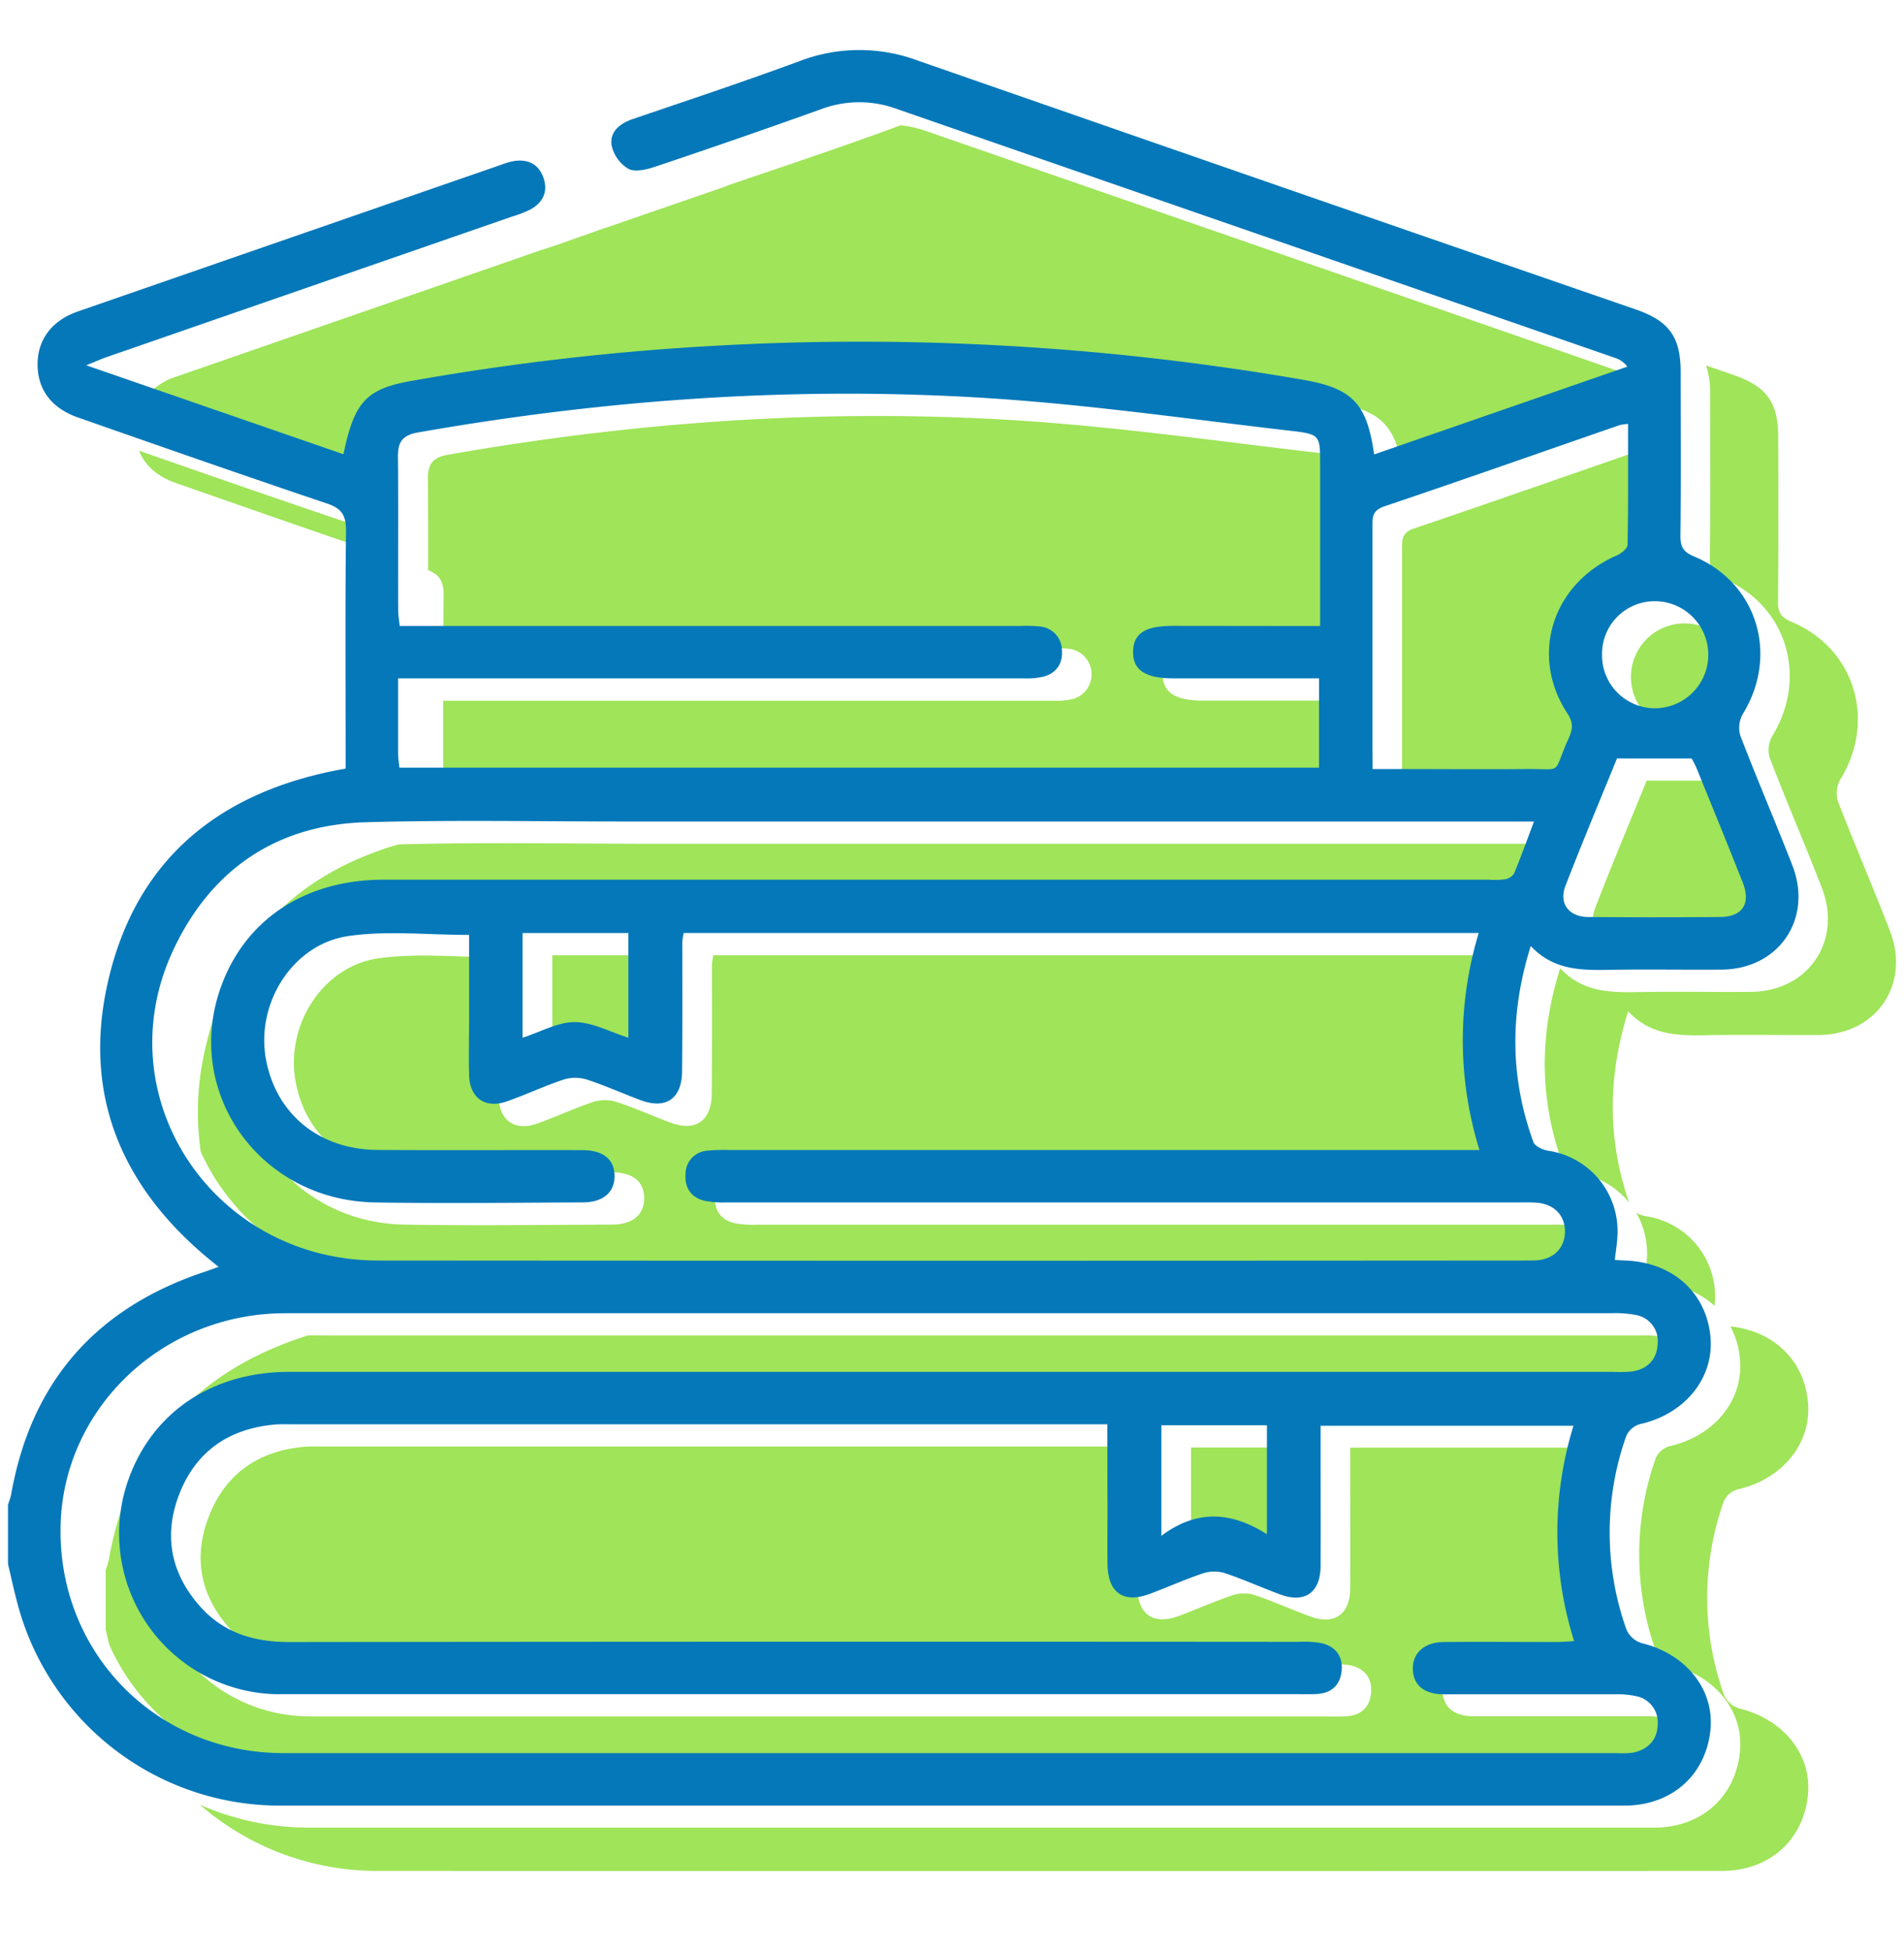
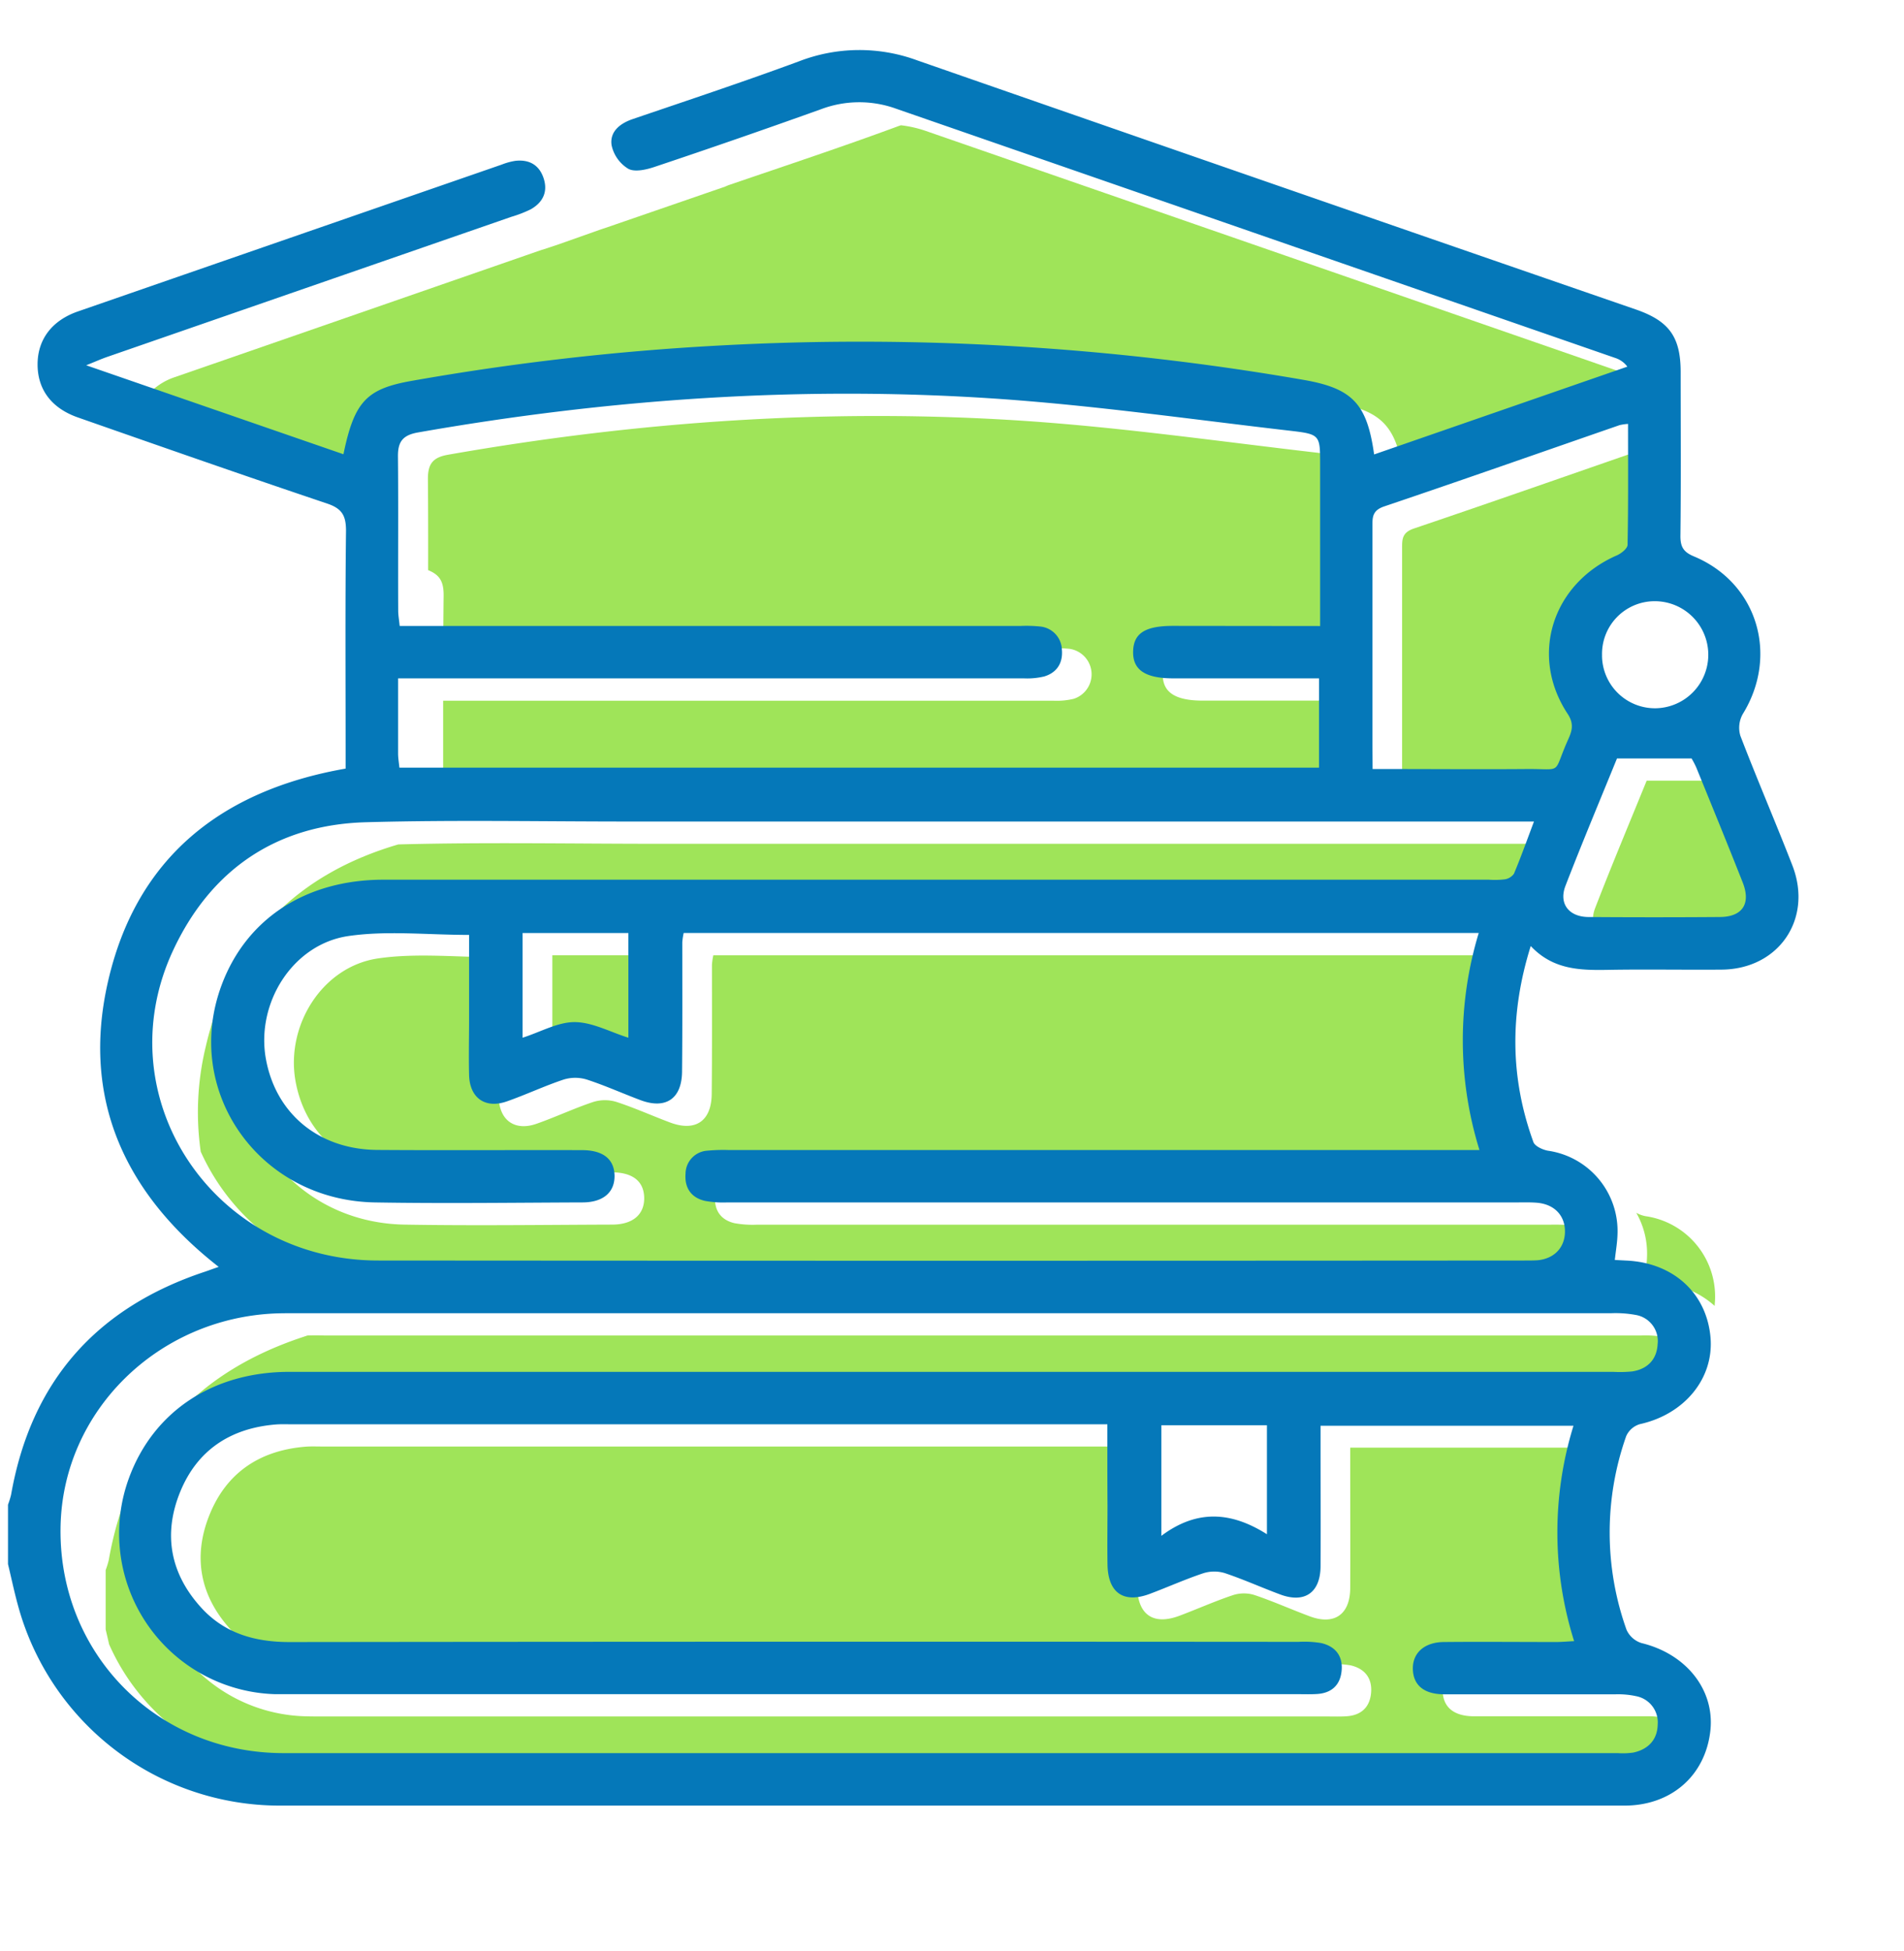
<svg xmlns="http://www.w3.org/2000/svg" id="Layer_1" data-name="Layer 1" viewBox="0 0 475.71 487.34">
  <defs>
    <style>.cls-1{fill:#9fe459;}.cls-2{fill:#0578b9;}</style>
  </defs>
  <title>Pendidikan</title>
  <path class="cls-1" d="M76.81,333.58l-1.13.38c-27.19,9-43.55,27.39-48.51,55.73a20.27,20.27,0,0,1-.77,2.48V407c.29,1.23.58,2.47.86,3.71,8.55,19.39,27.83,32.66,51,32.67q166.68,0,333.37,0a18.93,18.93,0,0,0,3.92-.14c3.71-.8,6-3.22,6.06-7a6.64,6.64,0,0,0-5.32-7.07,21.32,21.32,0,0,0-5.18-.48c-14.27,0-28.55,0-42.82,0-5,0-7.7-2.22-7.84-6.22s2.74-6.8,7.78-6.85c9.32-.08,18.64,0,28,0,1.37,0,2.74-.13,4.5-.22a90.2,90.2,0,0,1-.15-53.81H337.35v5c0,10.05.06,20.1,0,30.15-.06,6.56-4,9.24-10.06,7-4.64-1.72-9.16-3.76-13.84-5.33a8.89,8.89,0,0,0-5.33,0c-4.54,1.51-8.94,3.48-13.43,5.17-6.55,2.46-10.46-.24-10.57-7.31-.08-5,0-9.91,0-14.86V361.31H80.61c-1.46,0-2.92-.07-4.37.05-11.3.94-19.63,6.44-23.89,17S50,398.7,57.7,407.11c5.86,6.42,13.43,8.57,22,8.56q126-.14,252.1,0a25.27,25.27,0,0,1,5.65.3c3.59.83,5.48,3.28,5.1,7-.36,3.51-2.5,5.46-6.05,5.71-1.59.12-3.2.06-4.8.06H81.39c-1.75,0-3.5,0-5.24-.05a40.15,40.15,0,0,1-36.54-53.88c6.1-16.7,21-26.58,40.11-26.59H410.47a30.71,30.71,0,0,0,4.8-.1c3.78-.61,6.08-3,6.29-6.76a6.62,6.62,0,0,0-5.49-7.35,27.28,27.28,0,0,0-6.07-.43q-164.51,0-329,0C79.6,333.53,78.21,333.53,76.81,333.58Z" />
-   <path class="cls-1" d="M324,388.77V361.55H297.57v27.61C306.45,382.5,315,383.08,324,388.77Z" />
  <path class="cls-1" d="M110.84,148.93q-.07,6.49-.1,13H262.39a33.35,33.35,0,0,1,4.8.13,6.43,6.43,0,0,1,1.11,12.48,18.06,18.06,0,0,1-5.16.48q-75.34,0-150.7,0h-1.72q0,11.15,0,22.3H337V175H300.52c-7,0-10.16-2.14-10-6.78.11-4.48,3-6.33,10-6.33h36.79V121.57c0-7.31,0-7.54-7.34-8.39-24.7-2.84-49.36-6.4-74.14-8.06-48.26-3.22-96.27.09-143.92,8.47-3.89.68-5,2.4-5,6.06.07,7.59.07,15.18.06,22.76C110,143.65,110.89,145.4,110.84,148.93Z" />
  <path class="cls-1" d="M411.17,303.78a7.6,7.6,0,0,1-2.35-.85,20.53,20.53,0,0,1,2.69,10.88c-.05,2.1-.43,4.19-.67,6.45l3.27.17a22.66,22.66,0,0,1,14.3,5.76c0-.53.08-1.06.09-1.58A20.26,20.26,0,0,0,411.17,303.78Z" />
  <path class="cls-1" d="M151,260.85c4.38,0,8.76,2.44,13.42,3.9V238.6H138v26.15C142.52,263.29,146.77,260.83,151,260.85Z" />
  <path class="cls-1" d="M383.3,225.16a3.45,3.45,0,0,0,2.37-1.4c1.72-4.11,3.23-8.32,5-13H164.33c-21.61,0-43.23-.42-64.82.16-24.94,7.3-41.92,23.57-48.11,50.53a69.53,69.53,0,0,0-1.25,26.2c8.46,18.84,27.67,32.74,51.68,32.76q143.31.11,286.6,0c1,0,2.05,0,3.06-.06,4.15-.35,6.83-3.08,6.92-7,.09-4.11-2.6-7-7-7.37-1.59-.13-3.2-.08-4.8-.08q-98.74,0-197.48,0a25.13,25.13,0,0,1-5.63-.38c-3.46-.81-5.11-3.28-4.83-6.78A5.81,5.81,0,0,1,184.2,293a41.59,41.59,0,0,1,5.24-.16H377a92.44,92.44,0,0,1-.17-54.22H178.22a17.34,17.34,0,0,0-.34,2.32c0,10.78.05,21.55-.06,32.33-.07,6.78-4.08,9.47-10.39,7.11-4.5-1.68-8.88-3.67-13.44-5.15a9.86,9.86,0,0,0-5.72,0c-4.82,1.6-9.45,3.79-14.24,5.47-5.4,1.89-9.27-.86-9.42-6.59-.13-4.66,0-9.32,0-14v-21c-10.42,0-20.43-1.12-30.07.27-14,2-23.21,16.76-20.7,30.69,2.48,13.73,13.25,22.65,27.85,22.75,17,.12,34.08,0,51.12,0,5.32,0,8.09,2.28,8.14,6.4s-2.82,6.65-8,6.66c-17.33.06-34.67.3-52,0-29-.58-48.06-28-38.13-54.42,6.21-16.5,21.07-26.19,40.44-26.19q138,0,276.11,0A21.31,21.31,0,0,0,383.3,225.16Z" />
-   <path class="cls-1" d="M89.15,131.33C71,125.22,52.84,118.9,34.73,112.57c1.44,3.65,4.51,6.43,9.16,8.06,16.64,5.82,33.28,11.64,50,17.33C93.86,134.28,92.81,132.56,89.15,131.33Z" />
-   <path class="cls-1" d="M434.49,426.72a6.15,6.15,0,0,1-3.74-3.33,72.25,72.25,0,0,1-.08-48.36,5.41,5.41,0,0,1,3.41-3c11.11-2.45,18.52-11.38,17.65-21.63-.88-10.53-8.49-17.94-19.39-19.09a21.21,21.21,0,0,1,2.4,8.3c.87,10.25-6.54,19.17-17.65,21.62a5.43,5.43,0,0,0-3.41,3,72.22,72.22,0,0,0,.08,48.35,6.09,6.09,0,0,0,3.74,3.33c11.15,2.69,18.33,11.65,17.2,21.89-1.23,11.2-9.76,18.71-21.46,18.71q-168,0-336,0a67.62,67.62,0,0,1-27.31-5.74,67.45,67.45,0,0,0,44.3,16.54q168,.09,336,0c11.69,0,20.22-7.5,21.45-18.71C452.82,438.36,445.64,429.4,434.49,426.72Z" />
-   <path class="cls-1" d="M472.2,232.53c-4.19-10.85-8.8-21.53-13-32.39a7,7,0,0,1,.56-5.4c9.11-14.69,3.7-32.78-12.12-39.4-2.54-1.06-3.45-2.27-3.42-5.05.15-13.69.1-27.38.06-41.07,0-8.71-2.86-12.69-11.17-15.56-2.28-.8-4.56-1.58-6.85-2.37a21.17,21.17,0,0,1,1,7.14c0,13.69.09,27.38-.06,41.07,0,2.77.88,4,3.42,5.05,15.82,6.61,21.23,24.7,12.12,39.4a7,7,0,0,0-.56,5.39c4.17,10.86,8.78,21.55,13,32.4,5.16,13.34-3.4,25.86-17.64,26-9.47.08-18.94-.11-28.4.06-7,.12-13.75,0-19.34-5.95-5.32,16.94-5.14,33,.67,49,.38,1,2.34,1.91,3.68,2.13a20.78,20.78,0,0,1,12.88,7.39c-5.37-15.56-5.42-31.26-.24-47.75,5.59,5.95,12.37,6.08,19.34,5.95,9.46-.17,18.93,0,28.4-.06C468.8,258.39,477.36,245.88,472.2,232.53Z" />
  <path class="cls-1" d="M135.51,62.38l-.08,0Q89.65,78.27,43.87,94.14a15.57,15.57,0,0,0-7.5,5.16L93.26,119c2.7-13.19,5.78-16.33,17-18.32a634.54,634.54,0,0,1,77.15-8.81,648,648,0,0,1,145.74,8.6c12.24,2.13,15.82,6,17.58,18.62L414,97.13A6.23,6.23,0,0,0,411,95Q321.19,63.85,231.35,32.72a29.4,29.4,0,0,0-6.26-1.43c-.33.11-.66.22-1,.35-13.76,5.08-27.71,9.7-41.6,14.45a12,12,0,0,0-1.34.53L151.05,57c-.43.13-.85.28-1.27.42L139.66,61Z" />
  <path class="cls-1" d="M399.06,190.56c1-2.19,1.79-4.08,0-6.77-9.56-14.54-3.82-32.47,12.29-39.53,1.11-.49,2.69-1.73,2.71-2.65.19-10,.12-20,.12-30.21a13.51,13.51,0,0,0-2.11.31c-19.62,6.79-39.21,13.68-58.89,20.33-2.88,1-2.87,2.67-2.87,4.92q0,27.28,0,54.57v6.11h5.12c11.06,0,22.12.09,33.17,0C398.07,197.51,395.26,199.17,399.06,190.56Z" />
-   <path class="cls-1" d="M420.65,155.72a13.37,13.37,0,0,0,.42,26.74,13.37,13.37,0,0,0-.42-26.74Z" />
  <path class="cls-1" d="M404.28,234.6q16.38.12,32.75,0c5.7,0,7.91-3.28,5.81-8.61-3.79-9.59-7.71-19.14-11.6-28.69a19.34,19.34,0,0,0-1.19-2.31H411.42c-4.19,10.29-8.69,21-12.87,31.81C396.82,231.26,399.39,234.56,404.28,234.6Z" />
  <path class="cls-2" d="M2,390.68V375.83a20.83,20.83,0,0,0,.77-2.48c5-28.34,21.33-46.74,48.51-55.73,1-.34,2-.72,3.36-1.18C30.93,297.92,20.31,274.2,27,245.1c7.08-30.84,28.27-47.69,59.35-53.12V187.2c0-18.2-.12-36.41.1-54.61,0-3.81-1-5.56-4.71-6.81-20.81-7-41.53-14.25-62.25-21.5-6.65-2.32-10.09-7-10.1-13.23s3.56-11,10.08-13.26q53-18.37,105.91-36.69a15.87,15.87,0,0,1,3.35-.92c3.47-.4,6,1,7.1,4.37s-.19,6-3.2,7.72a30.25,30.25,0,0,1-4.88,1.89l-101,35c-1.36.47-2.68,1.06-5.21,2.08l64.27,22.22c2.71-13.18,5.78-16.33,17-18.32A636.46,636.46,0,0,1,180,86.29a647.87,647.87,0,0,1,145.73,8.6c12.24,2.13,15.82,6,17.59,18.62l63.27-21.93a6.09,6.09,0,0,0-3-2.16Q313.78,58.3,223.94,27.17a27.11,27.11,0,0,0-18.75.09q-20.73,7.43-41.62,14.42c-2.09.71-5,1.37-6.61.47a9.09,9.09,0,0,1-4.16-5.89c-.49-3.36,2.06-5.42,5.29-6.52C172,25,185.93,20.38,199.7,15.29a41.83,41.83,0,0,1,29.39-.24Q318.88,46.3,408.74,77.31c8.31,2.88,11.15,6.86,11.17,15.57,0,13.69.1,27.38-.06,41.07,0,2.77.88,4,3.43,5.05,15.81,6.62,21.22,24.7,12.12,39.4a7,7,0,0,0-.57,5.39c4.17,10.86,8.78,21.55,13,32.4,5.16,13.34-3.4,25.86-17.64,26-9.47.08-18.94-.11-28.4.06-7,.12-13.75,0-19.34-5.95-5.31,16.94-5.14,33,.68,49,.38,1,2.33,1.91,3.67,2.13a20.27,20.27,0,0,1,17.33,20.83c-.05,2.1-.43,4.19-.67,6.45l3.27.17c11.57.69,19.71,8.28,20.64,19.22.86,10.25-6.55,19.18-17.65,21.62a5.42,5.42,0,0,0-3.42,3,72.22,72.22,0,0,0,.08,48.35,6.09,6.09,0,0,0,3.74,3.33c11.15,2.69,18.33,11.65,17.21,21.89-1.24,11.21-9.76,18.71-21.46,18.71q-168,0-336,0A67.76,67.76,0,0,1,4.43,400.77C3.52,397.44,2.81,394.05,2,390.68Zm274.67-34.92H73.2c-1.45,0-2.92-.07-4.36.05-11.31.94-19.64,6.44-23.89,17s-2.33,20.36,5.34,28.77c5.86,6.42,13.43,8.58,22.05,8.57q126-.15,252.1-.05a25.87,25.87,0,0,1,5.65.3c3.6.83,5.49,3.28,5.1,7-.36,3.51-2.5,5.47-6.05,5.72-1.59.11-3.2.05-4.8.05H74c-1.74,0-3.49,0-5.24,0A40.16,40.16,0,0,1,32.2,369.24c6.1-16.69,21-26.58,40.11-26.58q165.38,0,330.75,0a30.71,30.71,0,0,0,4.8-.11c3.79-.61,6.08-3,6.29-6.76a6.62,6.62,0,0,0-5.49-7.35,27.89,27.89,0,0,0-6.07-.43q-164.5,0-329,0c-1.6,0-3.21,0-4.81.06-29.45,1.25-52.92,24.39-53.64,52.88-.81,31.71,23.78,56.93,55.67,56.94q166.68,0,333.37,0a18.24,18.24,0,0,0,3.92-.14c3.71-.8,6-3.22,6.07-7a6.65,6.65,0,0,0-5.33-7.07,21.32,21.32,0,0,0-5.18-.48c-14.27,0-28.54,0-42.82,0-5,0-7.7-2.22-7.84-6.21s2.74-6.81,7.78-6.85c9.32-.09,18.65,0,28,0,1.37,0,2.74-.13,4.51-.22a90.25,90.25,0,0,1-.16-53.8H329.94v5c0,10.05.06,20.1,0,30.15-.06,6.56-4,9.25-10.06,7-4.64-1.72-9.15-3.76-13.83-5.33a9.08,9.08,0,0,0-5.34,0c-4.54,1.51-8.93,3.48-13.42,5.17-6.56,2.46-10.46-.24-10.58-7.31-.08-4.95,0-9.91,0-14.86C276.66,369.3,276.67,362.78,276.67,355.76ZM383.26,205.2H156.92c-21.84,0-43.7-.43-65.53.18C69,206,52.61,217.29,43.23,237.43c-17.06,36.63,10.05,77.39,51.2,77.42q143.3.11,286.6,0c1,0,2,0,3.05-.06,4.15-.35,6.83-3.08,6.92-7,.09-4.11-2.59-7-7-7.37-1.59-.13-3.2-.08-4.8-.08H181.74a25.13,25.13,0,0,1-5.63-.39c-3.46-.81-5.1-3.28-4.83-6.77a5.82,5.82,0,0,1,5.52-5.77,41.37,41.37,0,0,1,5.23-.16H369.64a92.36,92.36,0,0,1-.18-54.22H170.82a16.22,16.22,0,0,0-.35,2.32c0,10.78.05,21.56-.06,32.33-.07,6.78-4.08,9.47-10.39,7.11-4.49-1.68-8.88-3.67-13.44-5.15a9.86,9.86,0,0,0-5.72,0c-4.82,1.6-9.44,3.79-14.24,5.47-5.4,1.89-9.27-.86-9.42-6.59-.12-4.66,0-9.32,0-14,0-7.09,0-14.17,0-21-10.42,0-20.43-1.12-30.07.27-14,2-23.21,16.76-20.7,30.69,2.48,13.73,13.25,22.65,27.86,22.75,17,.12,34.07,0,51.11.05,5.32,0,8.09,2.28,8.14,6.4s-2.82,6.65-8,6.66c-17.33.06-34.66.3-52,0-29-.58-48.06-28-38.12-54.42,6.2-16.5,21.06-26.19,40.43-26.19q138.06,0,276.11,0a21.31,21.31,0,0,0,3.92-.08,3.45,3.45,0,0,0,2.37-1.4C380,214.1,381.49,209.89,383.26,205.2Zm-53.43-48.83V116c0-7.3,0-7.54-7.33-8.39-24.7-2.84-49.36-6.4-74.15-8.06-48.26-3.22-96.26.09-143.92,8.47-3.89.68-5.05,2.4-5,6.06.12,12.82,0,25.63.06,38.44,0,1.12.21,2.25.37,3.83H255a33.21,33.21,0,0,1,4.79.13,6,6,0,0,1,5.52,5.8c.29,3.3-1.23,5.72-4.4,6.68a18.17,18.17,0,0,1-5.17.48q-75.34,0-150.69,0H99.46c0,6.58,0,12.66,0,18.74,0,1.13.2,2.25.33,3.56H329.55v-22.3H293.11c-7,0-10.15-2.14-10-6.78.12-4.48,3-6.33,10-6.33Zm13.11,35.72h5.12c11.06,0,22.12.09,33.18,0,9.43-.1,6.61,1.56,10.41-7.05,1-2.19,1.8-4.08,0-6.77-9.57-14.54-3.83-32.47,12.28-39.53,1.12-.48,2.69-1.73,2.71-2.64.2-10,.12-20,.12-30.22a13.51,13.51,0,0,0-2.11.31c-19.62,6.79-39.21,13.69-58.89,20.33-2.87,1-2.87,2.67-2.86,4.93q0,27.27,0,54.56ZM404,189.45c-4.19,10.29-8.69,21-12.87,31.81-1.72,4.45.85,7.75,5.73,7.79q16.38.12,32.75,0c5.7,0,7.91-3.28,5.81-8.61-3.78-9.59-7.7-19.14-11.59-28.69a21.54,21.54,0,0,0-1.2-2.31ZM316.54,383.22V356H290.16v27.62C299,377,307.56,377.53,316.54,383.22ZM157,259.2V233.05H130.57V259.2c4.54-1.46,8.79-3.91,13-3.9C148,255.32,152.35,257.74,157,259.2Zm243.26-95.47a13.24,13.24,0,0,0,13.39,13.18,13.37,13.37,0,0,0-.42-26.74A13.15,13.15,0,0,0,400.27,163.73Z" />
</svg>